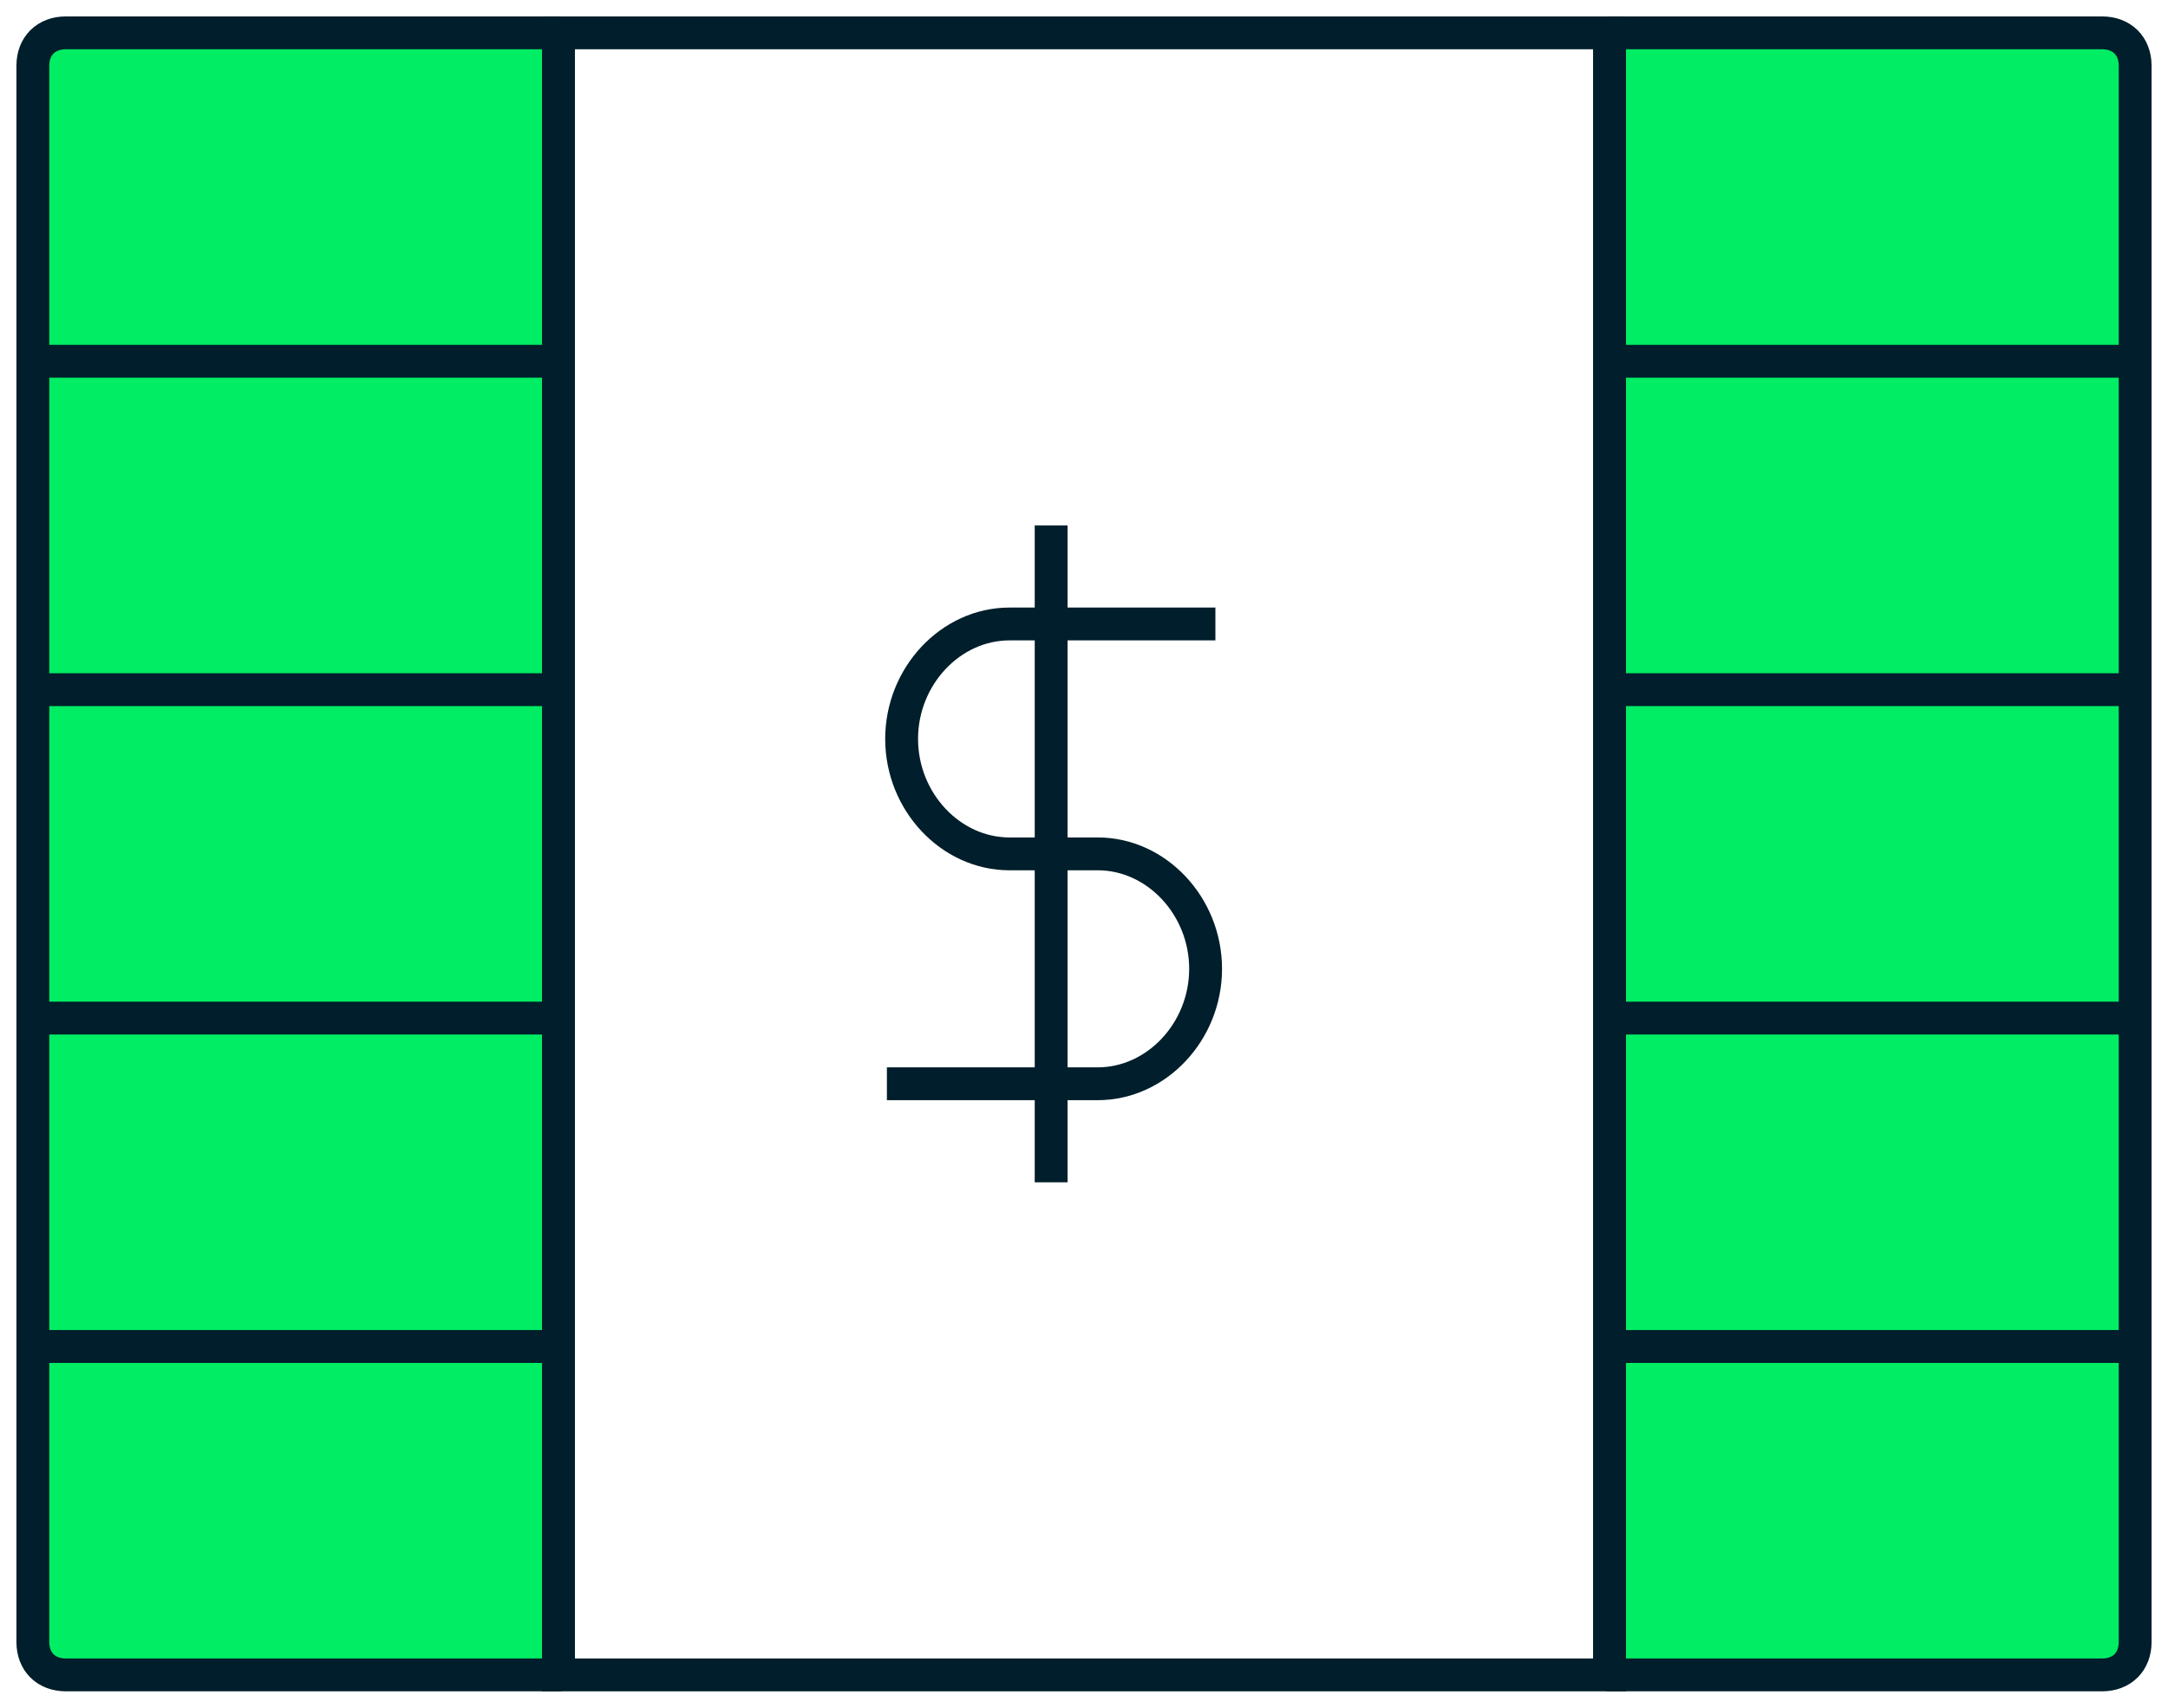
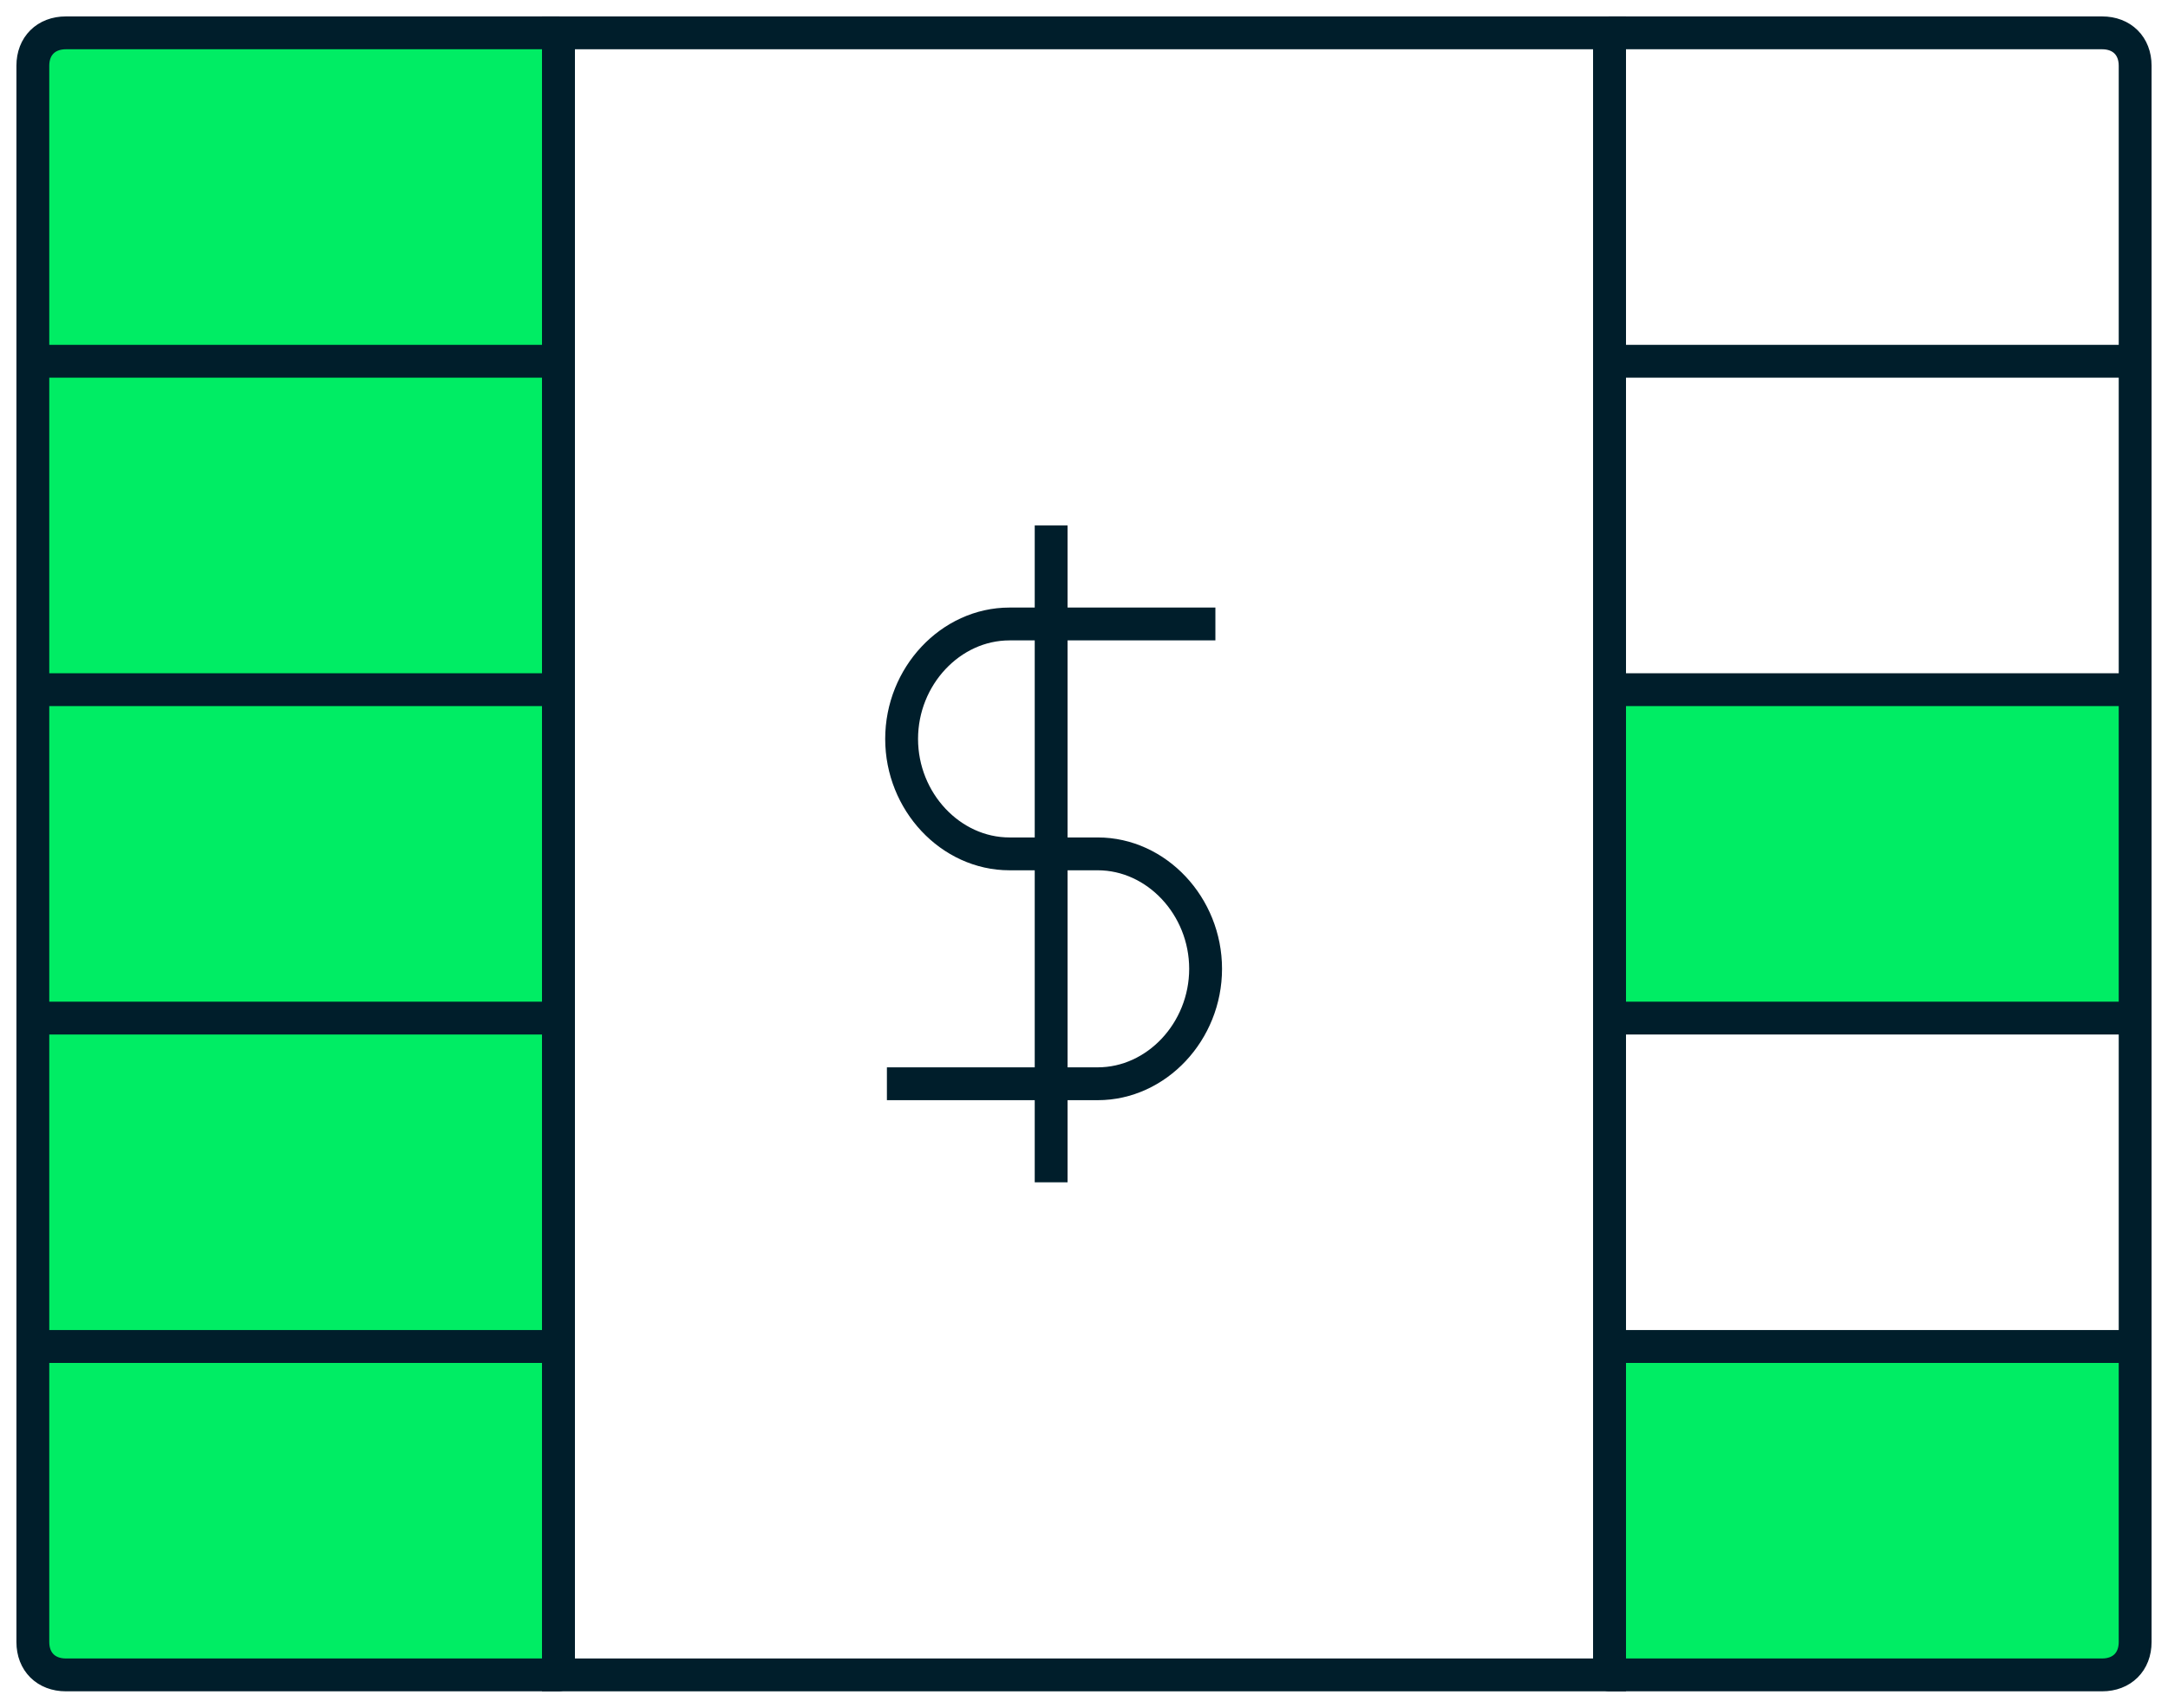
<svg xmlns="http://www.w3.org/2000/svg" width="66" height="52" viewBox="0 0 66 52" fill="none">
  <path d="M37 19H30.731C28.94 19 27.448 20.591 27.448 22.5C27.448 24.409 28.94 26 30.731 26H33.418C35.209 26 36.702 27.591 36.702 29.5C36.702 31.409 35.209 33 33.418 33H27M32 16V36" stroke="#001E2B" stroke-miterlimit="10" />
-   <path d="M65 11H49V1H63.994C64.597 1 65 1.4 65 2V11Z" fill="#00ED64" />
-   <path d="M65 11H49V21H65V11Z" fill="#00ED64" />
  <path d="M65 21H49V31H65V21Z" fill="#00ED64" />
-   <path d="M65 31H49V41H65V31Z" fill="#00ED64" />
  <path d="M63.994 51H49V41H65V50C65 50.6 64.597 51 63.994 51Z" fill="#00ED64" />
  <path d="M17 11H1V2C1 1.4 1.403 1 2.006 1H17V11Z" fill="#00ED64" />
  <path d="M17 11H1V21H17V11Z" fill="#00ED64" />
  <path d="M17 21H1V31H17V21Z" fill="#00ED64" />
  <path d="M17 31H1V41H17V31Z" fill="#00ED64" />
  <path d="M17 51H2.006C1.403 51 1 50.6 1 50V41H17V51Z" fill="#00ED64" />
  <path d="M65 11H49M65 11V2C65 1.4 64.597 1 63.994 1H49V11M65 11V21M49 11V21M49 21H65M49 21V31M65 21V31M49 31H65M49 31V41M65 31V41M49 41H65M49 41V51H63.994C64.597 51 65 50.6 65 50V41M17 11H1M17 11V1H2.006C1.403 1 1 1.4 1 2V11M17 11V21M1 11V21M1 21H17M1 21V31M17 21V31M1 31H17M1 31V41M17 31V41M1 41H17M1 41V50C1 50.6 1.403 51 2.006 51H17V41" stroke="#001E2B" stroke-miterlimit="10" stroke-linecap="round" stroke-linejoin="round" />
  <path d="M49 1H17V51H49V1Z" stroke="#001E2B" stroke-miterlimit="10" />
</svg>